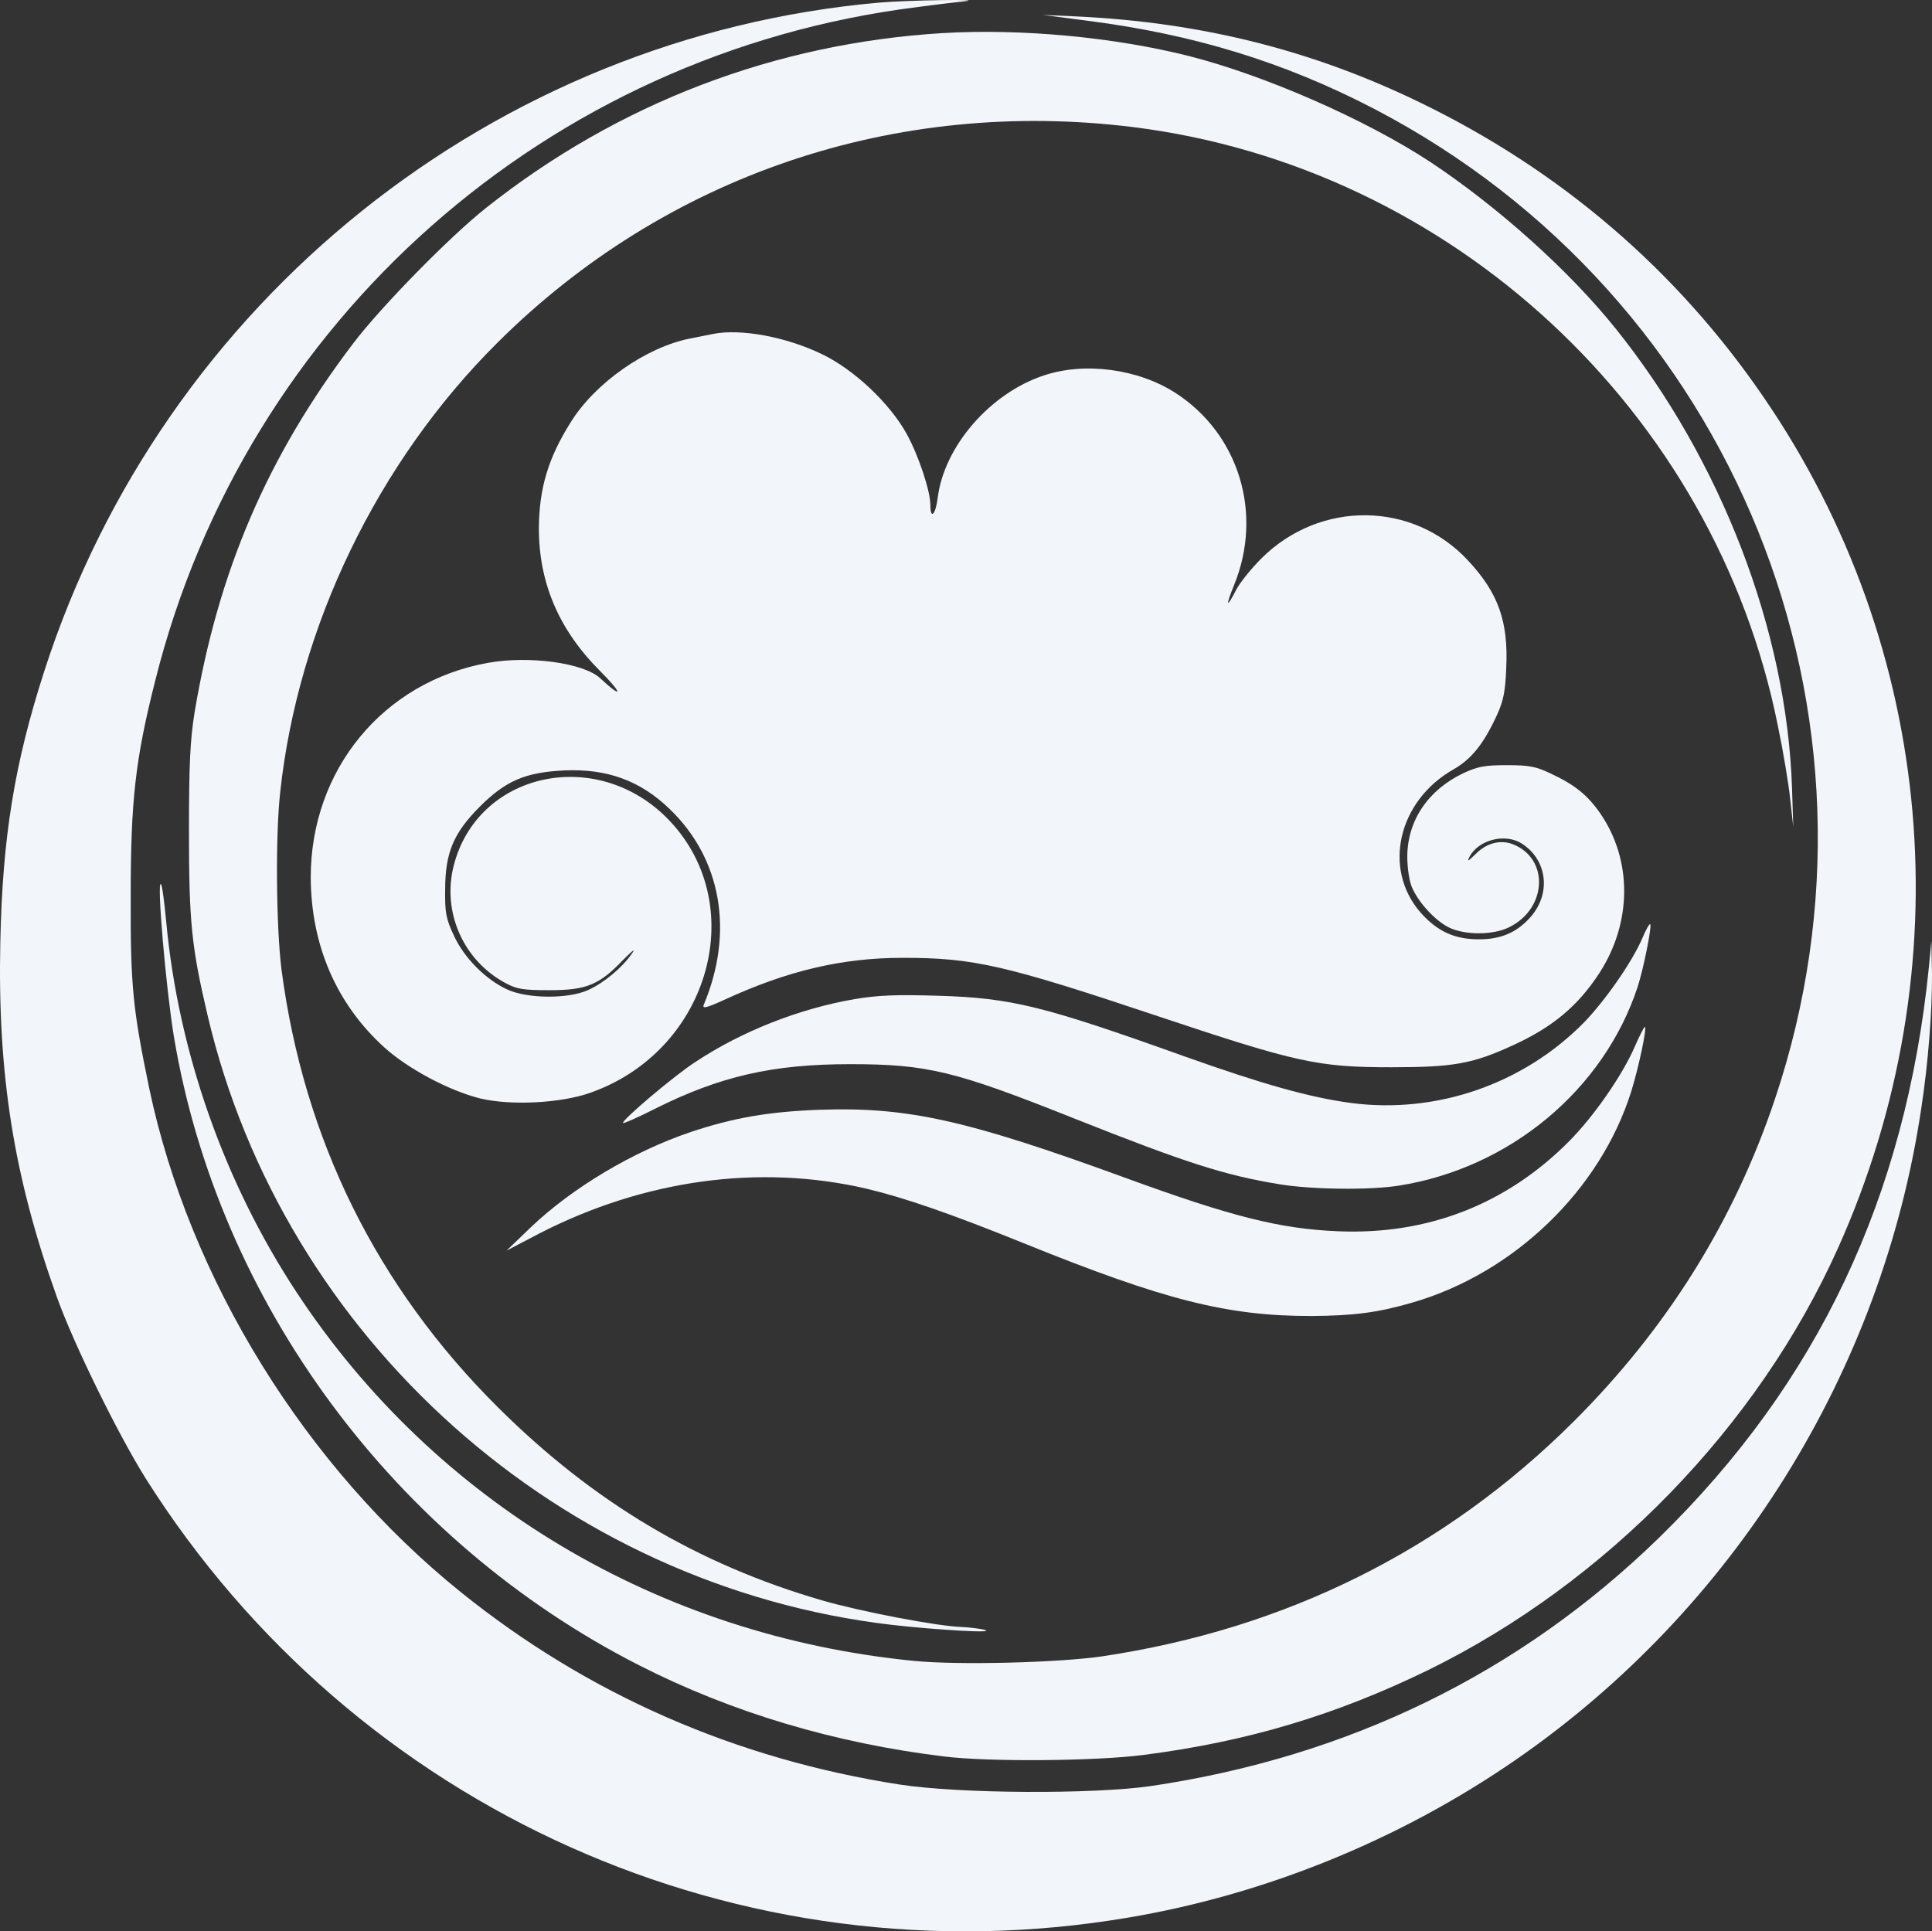
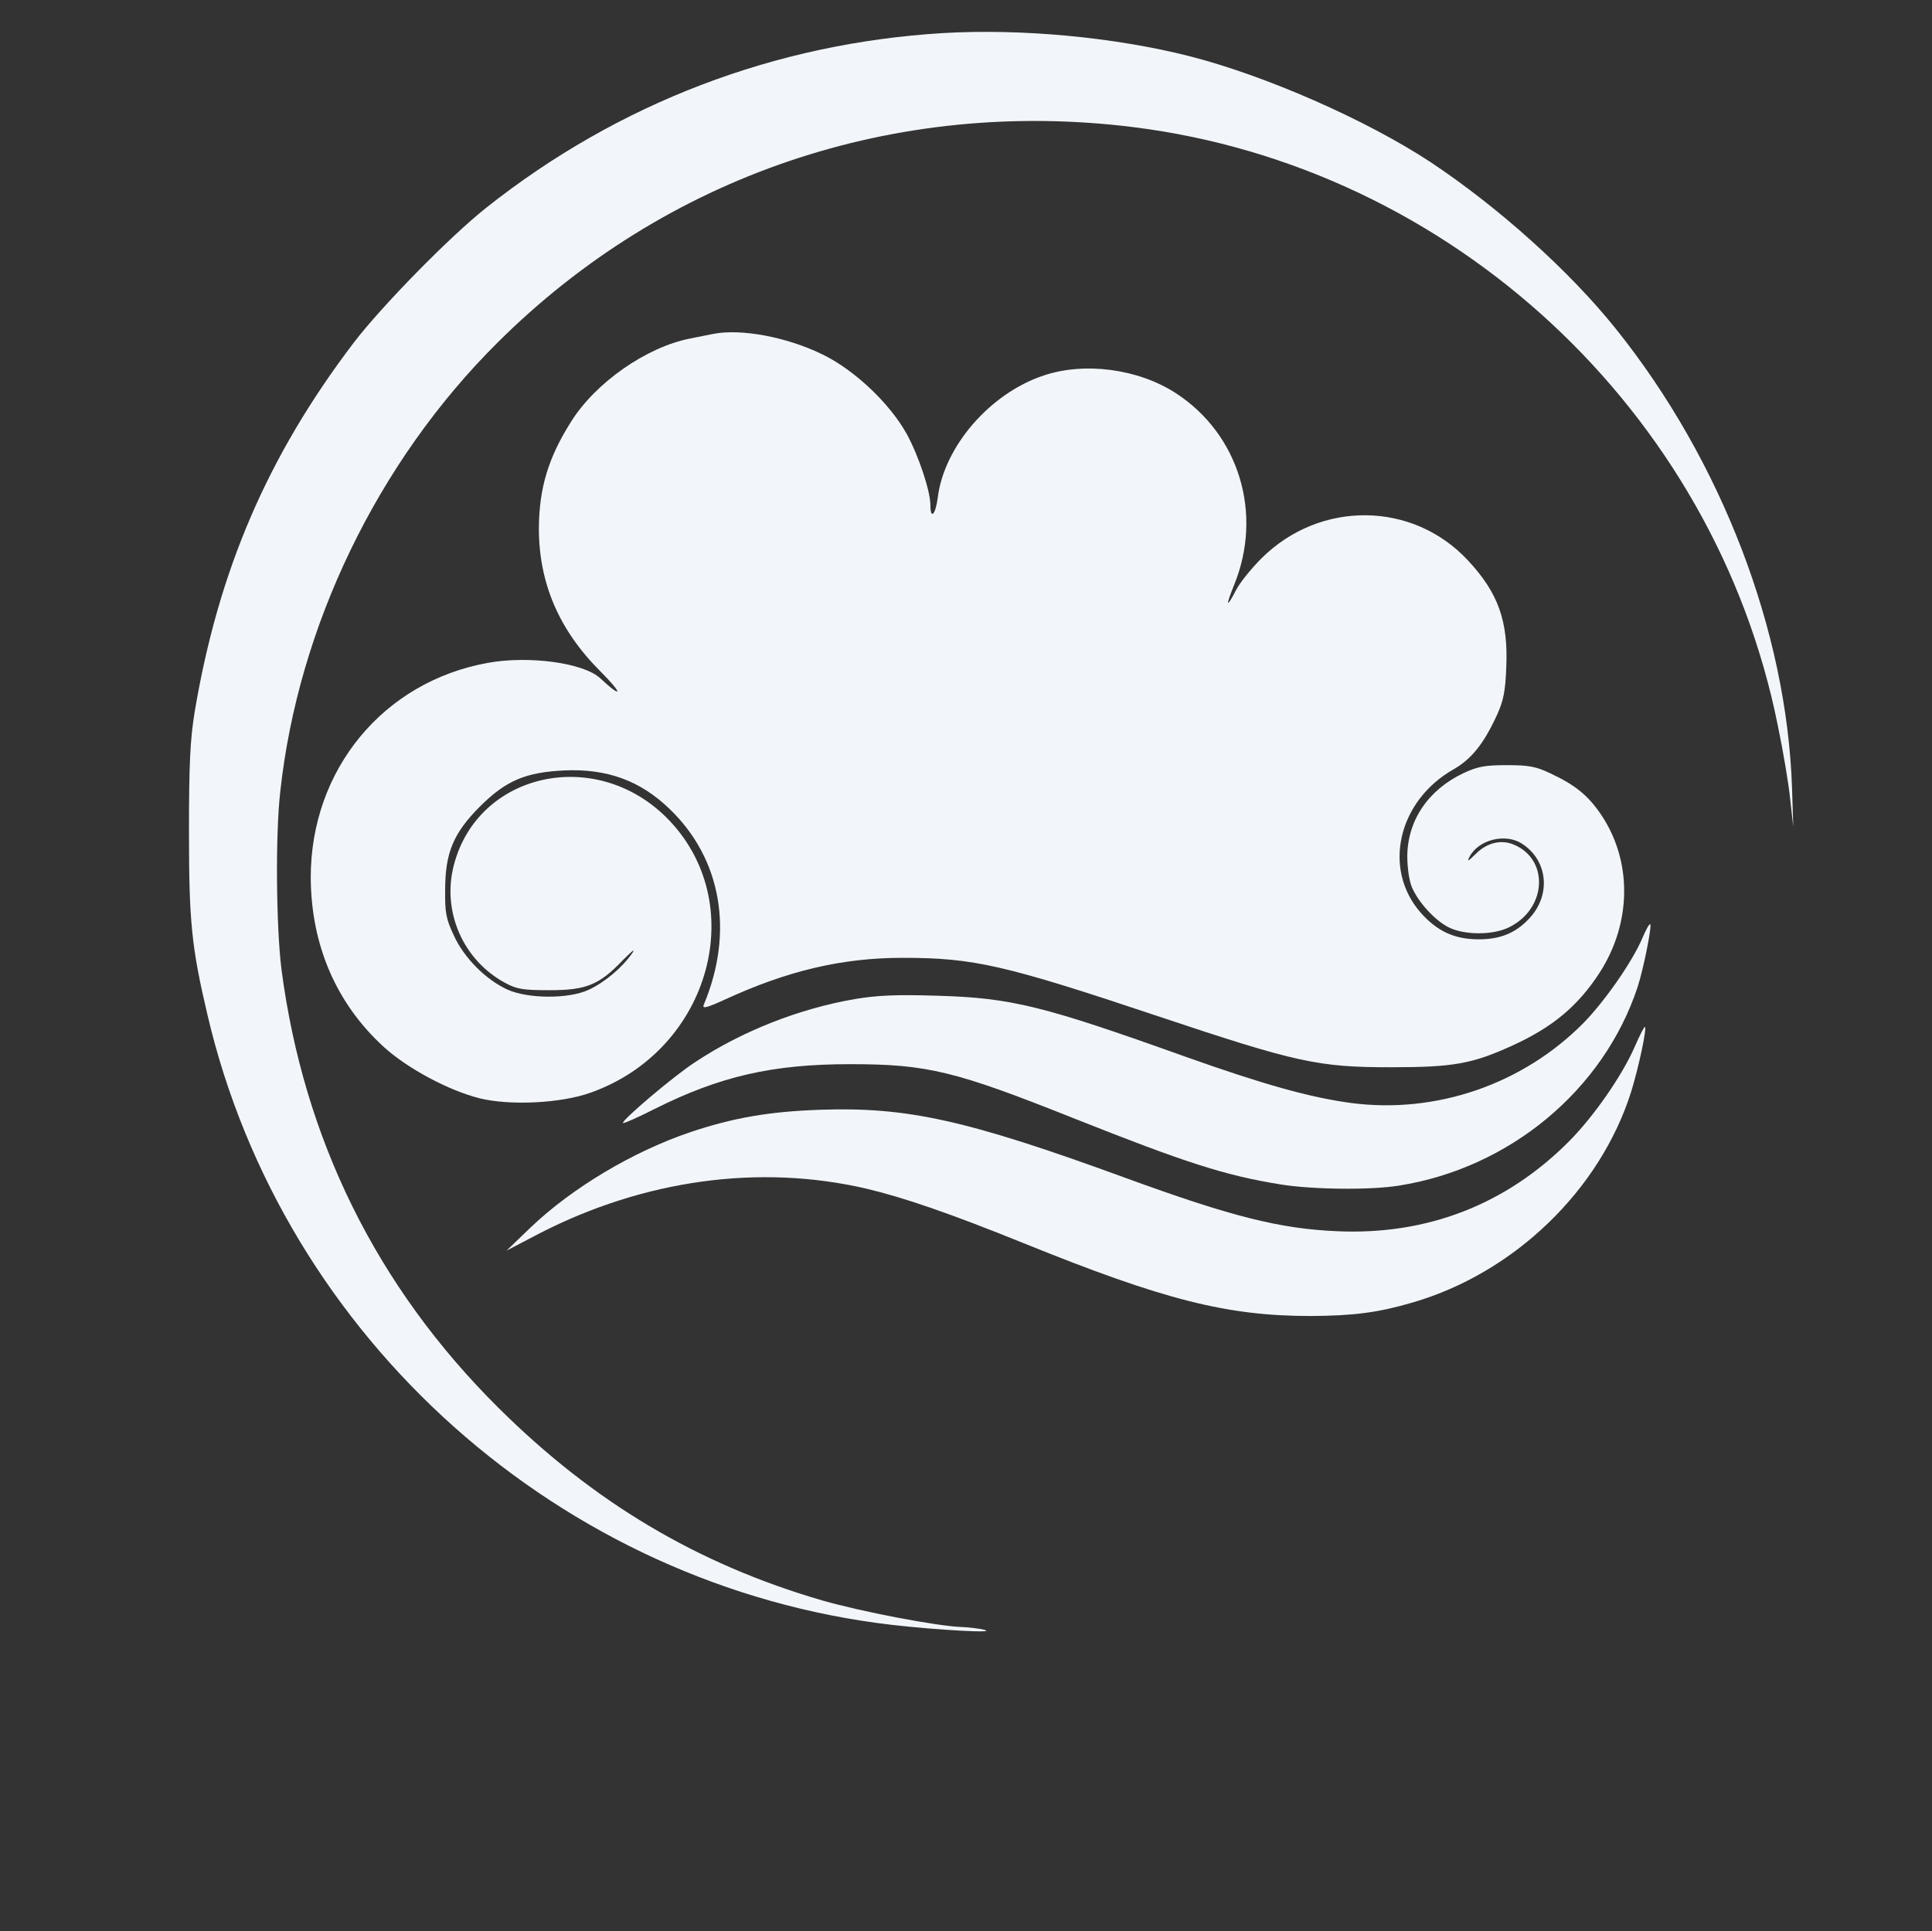
<svg xmlns="http://www.w3.org/2000/svg" version="1.0" width="626.704pt" height="626.571pt" viewBox="0 0 626.704 626.571" preserveAspectRatio="xMidYMid" id="svg18">
  <rect x="0" y="0" width="626.704" height="626.571" fill="#333333" stroke="none" />
  <defs id="defs18" />
  <g transform="matrix(0.1,0,0,-0.1,-653.201,626.736)" fill="#F2F6FA" stroke="none" id="g18">
    <g id="g19">
      <path d="m 9590,6160 c -544,-33 -1052,-227 -1480,-566 -120,-95 -341,-321 -431,-439 -279,-367 -439,-739 -516,-1200 -14,-88 -18,-165 -18,-385 0,-292 8,-374 60,-595 246,-1051 1147,-1854 2220,-1979 150,-17 345,-28 300,-16 -16,4 -49,8 -72,9 -78,2 -328,50 -453,86 -406,118 -743,319 -1051,625 -395,392 -632,872 -704,1423 -17,137 -20,432 -4,575 58,537 316,1071 704,1457 545,543 1291,796 2063,700 1033,-129 1887,-922 2091,-1942 17,-81 35,-188 40,-238 l 10,-90 -4,126 c -17,510 -229,1062 -571,1489 -152,190 -385,398 -604,543 -209,137 -533,279 -779,342 -245,62 -546,90 -801,75 z" id="path14" transform="translate(0,2.5e-4)" />
-       <path d="m 10060,6200 c 345,-44 640,-135 930,-286 1168,-609 1718,-1969 1299,-3214 -133,-396 -351,-744 -653,-1045 -418,-416 -933,-672 -1528,-761 -144,-21 -467,-29 -610,-15 -829,81 -1556,515 -2004,1196 -235,357 -384,781 -423,1204 -6,63 -13,117 -17,120 -14,14 16,-335 42,-494 144,-863 716,-1636 1509,-2040 300,-153 635,-253 990,-296 144,-18 493,-15 646,5 337,43 626,130 925,276 578,284 1068,789 1328,1368 408,909 317,1948 -242,2762 -282,412 -658,734 -1114,955 -350,170 -711,260 -1113,279 l -110,5 z" id="path12" transform="translate(0,2.5e-4)" />
+       <path d="m 10060,6200 l -110,5 z" id="path12" transform="translate(0,2.5e-4)" />
      <path d="m 8845,5184 c -11,-2 -45,-9 -75,-15 -142,-28 -308,-144 -387,-272 -73,-116 -102,-214 -103,-343 0,-178 65,-330 199,-464 74,-74 74,-92 0,-23 -54,50 -231,74 -364,50 -340,-61 -575,-347 -575,-696 1,-220 83,-410 238,-551 76,-69 210,-141 311,-166 98,-24 264,-16 360,19 390,139 520,620 243,894 -233,229 -611,142 -688,-157 -39,-151 31,-309 168,-382 37,-20 58,-23 143,-23 119,0 161,17 239,99 30,30 41,38 28,20 -32,-46 -89,-94 -141,-118 -65,-30 -197,-29 -263,1 -70,32 -141,103 -174,176 -25,53 -29,74 -28,147 0,121 27,185 113,271 84,84 148,111 274,117 138,6 246,-33 341,-125 168,-161 210,-399 111,-635 -6,-14 8,-11 67,16 204,94 381,136 578,136 231,0 331,-23 830,-190 449,-150 517,-165 755,-165 201,0 263,11 392,70 132,60 214,129 284,237 105,163 106,364 3,515 -42,61 -83,94 -162,131 -48,23 -71,27 -142,27 -71,0 -94,-4 -141,-26 -114,-54 -181,-153 -182,-269 0,-37 6,-80 15,-101 21,-49 74,-107 119,-130 52,-26 146,-26 198,1 123,62 128,224 9,269 -40,15 -85,3 -120,-33 -24,-23 -28,-26 -19,-8 29,55 115,77 169,43 85,-54 97,-167 24,-244 -44,-47 -94,-67 -163,-67 -79,0 -135,26 -189,87 -124,142 -73,363 108,465 57,33 97,82 140,176 21,46 27,76 30,153 7,151 -26,243 -124,348 -179,193 -480,196 -670,7 -34,-34 -71,-80 -83,-104 -31,-60 -34,-52 -6,17 95,232 16,490 -189,623 -122,79 -296,102 -429,57 -174,-58 -322,-230 -343,-395 -7,-57 -24,-74 -24,-25 0,45 -38,160 -77,231 -55,99 -170,208 -274,258 -115,56 -263,84 -354,66 z" id="path16" />
-       <path d="M 9385,6259 C 8135,6149 7063,5291 6676,4091 c -97,-300 -136,-540 -143,-881 -9,-427 43,-758 183,-1149 54,-152 199,-447 288,-589 680,-1078 1931,-1638 3186,-1426 447,75 883,253 1257,511 709,489 1190,1261 1317,2113 23,150 36,319 35,440 l -2,105 -8,-85 c -75,-746 -361,-1349 -875,-1851 -452,-440 -1007,-711 -1649,-806 -188,-27 -621,-25 -815,5 -533,83 -1012,293 -1423,624 -504,406 -881,1016 -1011,1635 -53,256 -61,331 -60,623 0,312 15,444 80,701 293,1168 1272,2033 2469,2183 66,9 136,17 155,19 75,8 -181,4 -275,-4 z" id="path10" transform="translate(0,2.5e-4)" />
      <path d="m 11860,3225 c -33,-78 -122,-205 -191,-276 -197,-199 -477,-296 -754,-260 -134,18 -284,60 -540,151 -458,164 -562,190 -801,197 -133,4 -193,2 -270,-11 -180,-31 -365,-104 -515,-203 -70,-45 -243,-192 -236,-199 2,-2 48,18 103,46 212,106 382,145 634,145 250,0 340,-22 726,-176 360,-143 489,-185 669,-214 105,-17 292,-19 385,-4 360,57 664,311 774,644 19,58 47,198 41,204 -3,2 -14,-18 -25,-44 z" id="path17" />
      <path d="m 11835,2872 c -41,-94 -132,-225 -212,-306 -204,-206 -461,-306 -753,-293 -186,8 -342,47 -687,173 -517,189 -709,231 -993,221 -165,-6 -279,-26 -417,-72 -187,-63 -385,-181 -520,-310 l -78,-75 107,56 c 339,174 713,226 1061,145 122,-29 273,-81 510,-177 457,-185 660,-236 932,-236 140,1 217,11 330,44 329,96 607,364 708,683 25,81 51,204 45,211 -2,2 -17,-27 -33,-64 z" id="path18" />
    </g>
  </g>
</svg>